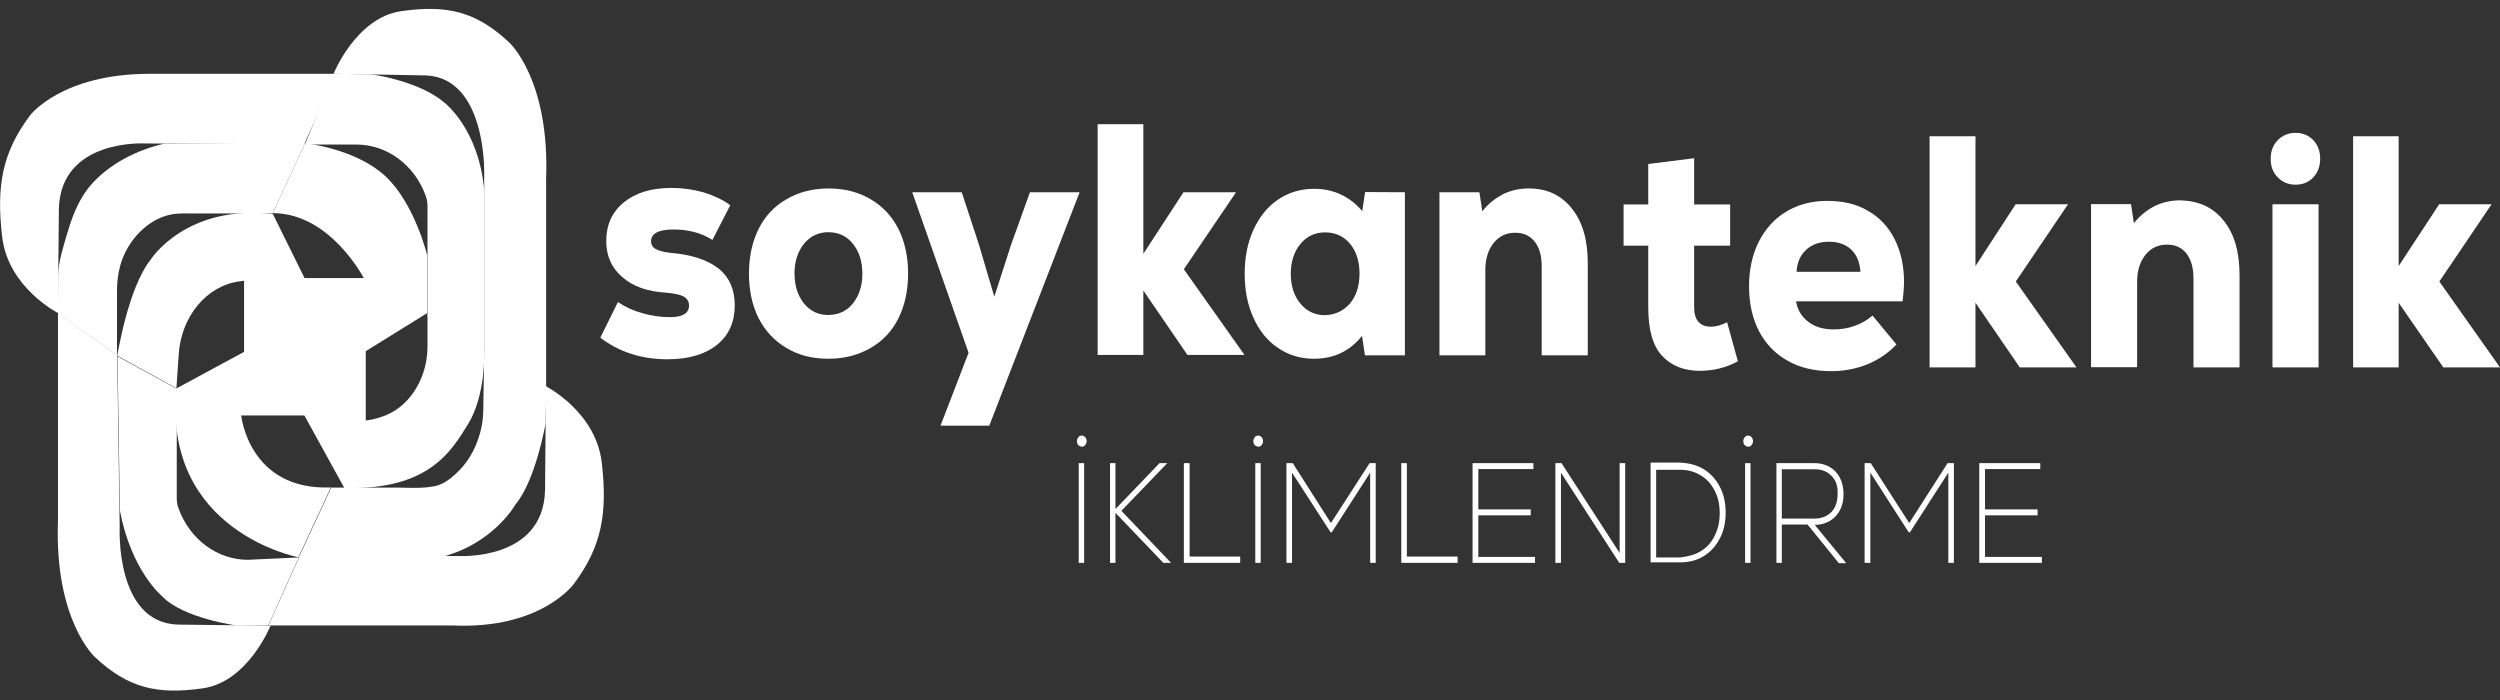
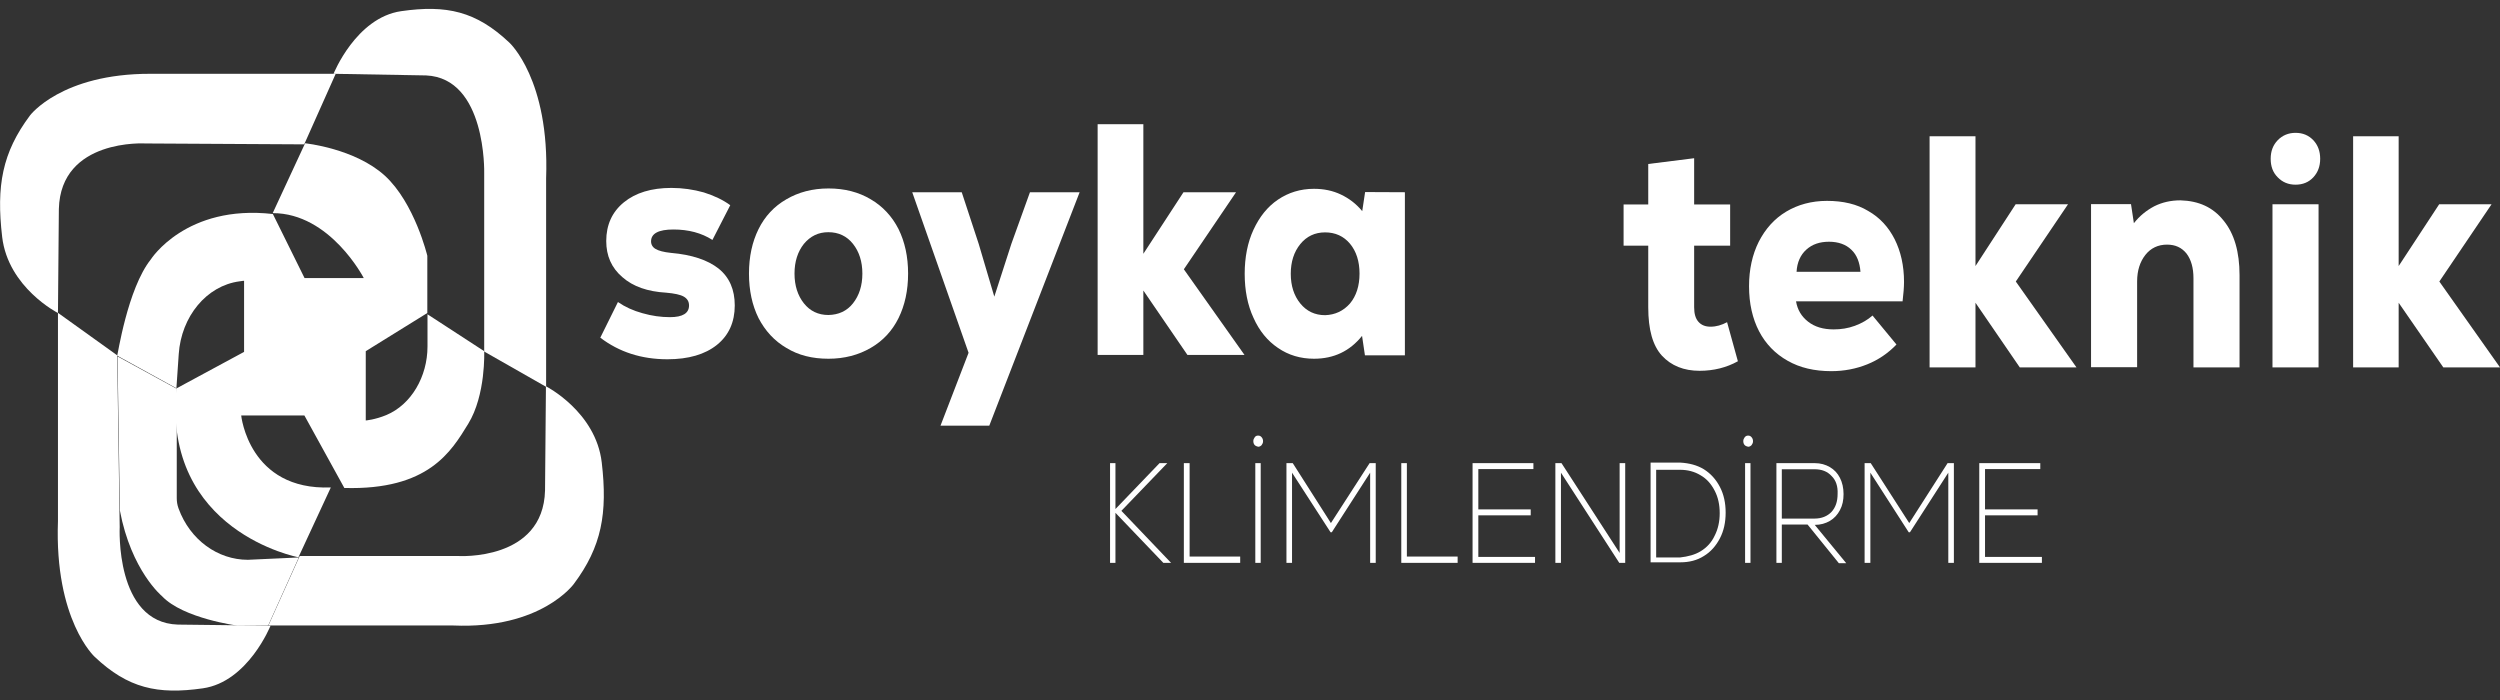
<svg xmlns="http://www.w3.org/2000/svg" version="1.1" id="Layer_1" x="0px" y="0px" viewBox="0 0 1388.9 389" style="enable-background:new 0 0 1388.9 389;" xml:space="preserve">
  <rect x="0" y="0" width="1388.9" height="389" fill="#333333" stroke="none" />
  <style type="text/css">
	.st0{fill:#FFFFFF;}
</style>
  <g>
    <path class="st0" d="M333.5,187.6l9.8-19.8c3.9,2.7,8.5,4.8,13.6,6.2c5.2,1.5,10.3,2.2,15.3,2.2c7.1,0,10.6-2.2,10.6-6.5   c0-2.2-1-3.8-2.9-4.9c-1.9-1.1-5.2-1.8-9.8-2.2c-10.3-0.6-18.4-3.4-24.3-8.6c-6.1-5.2-9-11.9-9-20.1c0-9,3.3-16.2,9.8-21.5   c6.5-5.3,15.3-8,26.4-8c6.3,0,12.3,0.9,18,2.5c5.7,1.8,10.6,4.1,14.7,7.1l-9.9,19.3c-6.1-3.9-13.3-5.8-21.7-5.8   c-8.2,0-12.4,2.2-12.4,6.6c0,1.8,0.9,3.3,2.5,4.2c1.6,1,4.6,1.8,8.6,2.2c11.5,1,20.3,3.9,26.4,8.7c6.1,4.9,9,11.8,9,20.5   c0,9.2-3.3,16.6-9.9,21.9c-6.6,5.3-15.8,8-27.5,8C356.4,199.6,344,195.6,333.5,187.6" />
    <path class="st0" d="M436.9,193.3c-6.7-3.9-11.8-9.5-15.5-16.6c-3.5-7.1-5.3-15.3-5.3-24.7c0-9.4,1.8-17.6,5.3-24.7   c3.5-7.1,8.7-12.7,15.5-16.6c6.7-3.9,14.4-6,23.4-6c8.9,0,16.7,2,23.4,6c6.7,3.9,11.9,9.5,15.5,16.6c3.5,7.1,5.3,15.3,5.3,24.7   c0,9.4-1.8,17.6-5.3,24.7c-3.5,7.1-8.7,12.7-15.5,16.6c-6.7,3.9-14.6,6-23.4,6C451.3,199.3,443.6,197.4,436.9,193.3 M473.9,168.5   c3.4-4.3,5.2-9.8,5.2-16.5c0-6.7-1.8-12.2-5.2-16.5c-3.4-4.3-8-6.5-13.7-6.5c-5.6,0-10,2.2-13.6,6.5c-3.4,4.3-5.2,9.8-5.2,16.5   c0,6.7,1.8,12.2,5.2,16.5c3.4,4.3,8,6.5,13.6,6.5C465.9,174.9,470.5,172.8,473.9,168.5" />
    <polygon class="st0" points="572.2,106.8 599.8,106.8 549.6,236.5 522.5,236.5 538.1,196 506.8,106.8 534.3,106.8 543.7,135.4    552.4,164.8 561.9,135.4  " />
    <polygon class="st0" points="691.4,197.2 659.7,197.2 635.2,161.4 635.2,197.2 609.8,197.2 609.8,69 635.2,69 635.2,141    657.5,106.8 686.7,106.8 657.7,149.6  " />
    <path class="st0" d="M780.5,106.8v90.6h-22.2l-1.6-10.8c-6.8,8.5-15.7,12.7-26.7,12.7c-7.5,0-14.2-2-20-6   c-5.8-3.9-10.4-9.5-13.6-16.7c-3.3-7.1-4.9-15.3-4.9-24.5c0-9.1,1.6-17.4,4.9-24.5c3.3-7.1,7.7-12.7,13.6-16.7c5.8-3.9,12.4-6,20-6   c5.4,0,10.4,1,15,3.2c4.6,2.2,8.5,5.2,11.8,9.2l1.6-10.6L780.5,106.8L780.5,106.8z M750,168.6c3.5-4.2,5.3-9.8,5.3-16.6   s-1.8-12.4-5.3-16.6c-3.5-4.2-8.2-6.3-13.8-6.3c-5.7,0-10.3,2.2-13.8,6.5c-3.5,4.3-5.3,9.8-5.3,16.5c0,6.7,1.8,12.2,5.3,16.5   c3.5,4.3,8.1,6.5,13.8,6.5C741.7,174.9,746.3,172.8,750,168.6" />
-     <path class="st0" d="M873.2,115.8c6,7.3,8.9,17.5,8.9,30.4v51.2h-25.6v-49.5c0-5.8-1.3-10.4-3.9-13.7c-2.7-3.3-6.2-4.9-10.8-4.9   c-4.9,0-9,1.9-12,5.7c-3,3.8-4.6,8.7-4.6,14.8v47.6h-25.5v-90.6h22.2l1.6,10.6c3.2-4.1,7-7.1,11.3-9.4c4.4-2.2,9.2-3.3,14.6-3.3   C859.4,104.7,867.4,108.4,873.2,115.8" />
    <path class="st0" d="M965.5,200.7c-6.3,3.5-13.4,5.3-21.3,5.3c-8.7,0-15.7-2.8-20.9-8.4c-5.1-5.6-7.6-14.4-7.6-26.9v-34.2H902   v-22.9h13.7V91.1l25.5-3.2v25.7h20v22.9h-20v34.2c0,3.7,0.8,6.3,2.4,8.1c1.6,1.8,3.8,2.7,6.7,2.7c3.2,0,6.2-0.9,9.2-2.5   L965.5,200.7z" />
    <path class="st0" d="M1037.9,117.2c6.5,3.7,11.3,9,14.7,15.7c3.4,6.8,5.2,14.7,5.2,23.7c0,2.9-0.3,6.6-0.8,10.8h-59.2   c0.8,4.7,3,8.4,6.7,11.3c3.7,2.9,8.4,4.3,14.2,4.3c4.1,0,8-0.6,11.8-2c3.8-1.4,7.1-3.3,9.8-5.7l13.3,16.1c-4.6,4.8-10,8.5-16.2,11   c-6.2,2.5-12.9,3.8-20,3.8c-9.4,0-17.5-1.9-24.3-5.8c-6.8-3.8-12.2-9.4-15.8-16.3c-3.7-7.1-5.6-15.5-5.6-25.1   c0-9.2,1.8-17.5,5.4-24.7c3.7-7.2,8.7-12.8,15.2-16.7c6.5-3.9,14.1-6,22.7-6C1024,111.6,1031.6,113.4,1037.9,117.2 M1003.5,138.7   c-3.2,2.9-5.1,7-5.4,12.3h35.5c-0.4-5.2-2-9.4-5.1-12.3c-3-2.9-7.2-4.4-12.4-4.4C1011,134.3,1006.8,135.7,1003.5,138.7" />
    <polygon class="st0" points="1153.6,204.1 1122.1,204.1 1097.5,168.2 1097.5,204.1 1072,204.1 1072,75.7 1097.5,75.7 1097.5,147.8    1119.8,113.5 1148.9,113.5 1119.9,156.4  " />
    <path class="st0" d="M1235.3,122.5c6,7.3,8.9,17.5,8.9,30.4v51.2h-25.6v-49.5c0-5.8-1.3-10.4-3.9-13.8c-2.7-3.3-6.2-4.9-10.8-4.9   c-4.9,0-9,1.9-12,5.7c-3,3.8-4.6,8.7-4.6,14.8v47.6h-25.6v-90.6h22.2l1.6,10.6c3.2-4.1,7-7.1,11.3-9.4c4.4-2.2,9.2-3.3,14.6-3.3   C1221.5,111.6,1229.4,115.1,1235.3,122.5" />
    <path class="st0" d="M1265.4,98.5c-2.7-2.7-3.9-6.1-3.9-10.3c0-4.2,1.3-7.6,3.9-10.3s6-4.1,9.9-4.1c4.1,0,7.3,1.4,9.9,4.1   c2.5,2.7,3.8,6.1,3.8,10.3c0,4.2-1.3,7.6-3.8,10.3c-2.5,2.7-5.8,4.1-9.9,4.1C1271.3,102.6,1268,101.2,1265.4,98.5 M1262.5,113.5   h25.6v90.6h-25.6V113.5z" />
    <polygon class="st0" points="1388.9,204.1 1357.4,204.1 1332.6,168.2 1332.6,204.1 1307.3,204.1 1307.3,75.7 1332.6,75.7    1332.6,147.8 1355.1,113.5 1384.2,113.5 1355.2,156.4  " />
-     <path class="st0" d="M599.1,247.3c-0.5-0.5-0.8-1.3-0.8-2.2c0-0.9,0.3-1.5,0.8-2.2s1.1-0.9,1.9-0.9s1.4,0.3,1.9,0.9   c0.5,0.6,0.8,1.3,0.8,2.2c0,0.9-0.3,1.5-0.8,2.2c-0.5,0.5-1.1,0.9-1.9,0.9C600.2,248,599.6,247.8,599.1,247.3 M599.3,257.3h3v55.4   h-3V257.3z" />
    <polygon class="st0" points="650.6,312.7 646.3,312.7 619.7,284.9 619.7,312.7 616.7,312.7 616.7,257.3 619.7,257.3 619.7,282.8    644.2,257.3 648.5,257.3 623,283.8  " />
    <polygon class="st0" points="657.7,257.3 660.9,257.3 660.9,309.2 689,309.2 689,312.7 657.7,312.7  " />
    <path class="st0" d="M697.1,247.3c-0.5-0.5-0.8-1.3-0.8-2.2c0-0.9,0.3-1.5,0.8-2.2s1.1-0.9,1.9-0.9c0.8,0,1.4,0.3,1.9,0.9   s0.8,1.3,0.8,2.2c0,0.9-0.3,1.5-0.8,2.2c-0.5,0.5-1.1,0.9-1.9,0.9C698.3,248,697.6,247.8,697.1,247.3 M697.4,257.3h3v55.4h-3V257.3   z" />
    <polygon class="st0" points="760.9,257.3 764.3,257.3 764.3,312.7 761.2,312.7 761.2,262.6 739.9,295.7 739.2,295.7 717.8,262.6    717.8,312.7 714.7,312.7 714.7,257.3 718.2,257.3 739.4,290.6  " />
    <polygon class="st0" points="778.5,257.3 781.6,257.3 781.6,309.2 809.8,309.2 809.8,312.7 778.5,312.7  " />
    <polygon class="st0" points="821.3,309.4 852.8,309.4 852.8,312.7 818.1,312.7 818.1,257.3 851.9,257.3 851.9,260.6 821.3,260.6    821.3,283 850.4,283 850.4,286.3 821.3,286.3  " />
    <polygon class="st0" points="899.8,257.3 902.9,257.3 902.9,312.7 899.6,312.7 867.2,262.6 867.2,312.7 864.1,312.7 864.1,257.3    867.5,257.3 899.8,307.2  " />
    <path class="st0" d="M946.6,260.7c3.8,2.4,6.7,5.6,8.9,9.8c2.2,4.2,3.2,9,3.2,14.3c0,5.3-1,10.1-3.2,14.3c-2.2,4.2-5.1,7.5-8.9,9.8   c-3.8,2.4-8.1,3.5-13.1,3.5h-16.5V257h16.5C938.5,257.3,942.8,258.4,946.6,260.7 M944.9,306.2c3.3-2,6-4.9,7.7-8.6   c1.9-3.7,2.8-7.9,2.8-12.5c0-4.7-0.9-8.9-2.8-12.5c-1.9-3.7-4.4-6.6-7.9-8.6c-3.3-2-7.1-3-11.3-3h-13.3v48.7h13.3   C937.8,309.2,941.7,308.2,944.9,306.2" />
    <path class="st0" d="M969.3,247.3c-0.5-0.5-0.8-1.3-0.8-2.2c0-0.9,0.3-1.5,0.8-2.2c0.5-0.6,1.1-0.9,1.9-0.9c0.8,0,1.4,0.3,1.9,0.9   s0.8,1.3,0.8,2.2c0,0.9-0.3,1.5-0.8,2.2c-0.5,0.5-1.1,0.9-1.9,0.9C970.4,248,969.8,247.8,969.3,247.3 M969.5,257.3h3v55.4h-3V257.3   z" />
    <path class="st0" d="M1004.2,291.4h-14.3v21.3h-3v-55.4h21.3c3.2,0,6,0.8,8.4,2.2c2.4,1.4,4.3,3.4,5.6,6c1.3,2.5,2,5.6,2,9   c0,3.4-0.6,6.3-2,8.9c-1.3,2.5-3.2,4.6-5.6,6s-5.2,2.2-8.4,2.2l17.5,21.3h-4.1L1004.2,291.4z M1017.5,264.4   c-2.3-2.5-5.4-3.7-9.4-3.7h-18.2v27.4h18.2c3.9,0,7.1-1.3,9.4-3.7c2.3-2.5,3.4-5.8,3.4-10C1021.1,270.2,1020,266.8,1017.5,264.4" />
    <polygon class="st0" points="1082,257.3 1085.5,257.3 1085.5,312.7 1082.4,312.7 1082.4,262.6 1061.1,295.7 1060.4,295.7    1039.1,262.6 1039.1,312.7 1035.9,312.7 1035.9,257.3 1039.3,257.3 1060.7,290.6  " />
    <polygon class="st0" points="1102.8,309.4 1134.4,309.4 1134.4,312.7 1099.6,312.7 1099.6,257.3 1133.5,257.3 1133.5,260.6    1102.8,260.6 1102.8,283 1132,283 1132,286.3 1102.8,286.3  " />
    <path class="st0" d="M185.3,41c0,0,12.5-31.2,37.6-34.8s41.6,0,60.1,17.5c0,0,22.4,20.4,20.4,75.4v115.8L269,195.3V96.1   c0,0,1.3-52.7-32.3-54.2L185.3,41z" />
    <path class="st0" d="M303.3,214.6c0,0,27.7,14.1,31,42.3s0,46.8-15.5,67.5c0,0-18.1,25.2-66.9,23.1H149.1l17.4-38.6h88.2   c0,0,47.1,2.9,48.1-36.4L303.3,214.6z" />
    <path class="st0" d="M150.3,347.6c0,0-12.5,31.2-37.6,34.8s-41.6,0-60.1-17.5c0,0-22.4-20.4-20.4-75.4V173.8l32.9,23.6l1.4,95.4   c0,0-2.7,53.1,32.3,54.2L150.3,347.6z" />
    <path class="st0" d="M32.2,173.9c0,0-27.7-14.1-31-42.3c-3.3-28.3,0-46.8,15.5-67.5c0,0,17.4-23.2,66.9-23.1h102.9L169,80.2   l-88.2-0.5c0,0-47.1-2.9-48.1,36.4L32.2,173.9z" />
-     <path class="st0" d="M48,105.9c0.6-0.8,1.1-1.5,1.8-2.3c10.6-12.7,26.5-20.3,41.4-23.8h78.2l-18,38.8h-17.7h-25.1   c-4.6,0-9.1-0.3-13.7,0.6c-12.8,2.5-24.1,14.3-28,28c-1.3,4.6-1.9,9.2-1.9,14.1v36.1l-32.8-23.4l0.1-20.8   c0.1-7.9,3.3-17.7,5.6-25.3C40.2,120.1,43.4,112.3,48,105.9" />
-     <path class="st0" d="M247,57.1c0,0,19.1,14.6,22,48.7v90.7l-31.5-21.2v-60.8c0-1.9-0.3-3.7-0.9-5.4l-0.1-0.3   c-6.3-17.5-21.8-28.5-38.5-28.5h-28.6l16-39.3l20.9,0.3C206.2,41.3,232.6,44.7,247,57.1" />
-     <path class="st0" d="M286.4,280.2c0,0-12.3,22.3-42.2,29.5H166l18-38.8h24.7c6,0,11.8-0.1,17.7,0.1c4.8,0.1,9.8,0.1,14.6-0.8   c4.6-0.8,8.4-3.5,11.9-6.7c6.5-5.7,11.3-13.8,13.7-22.6c1.3-4.4,1.9-9.1,1.9-13.7l0.5-32.3l34.5,19.5l-0.4,20.8   C303.1,235.4,297.6,266.9,286.4,280.2" />
    <path class="st0" d="M90,331.2c0,0-17.1-14.1-23.4-47.6l-1.3-85.6L98.2,216v60.8c0,1.9,0.3,3.7,0.9,5.4l0.1,0.3   C105.6,300,121,311,137.7,311l28.3-1.3l-17,37.8l-16.9,0.1C132.2,347.6,101.8,343.7,90,331.2" />
    <path class="st0" d="M83.8,144.1c0,0,19.5-30.7,67.8-25.2l17.6,35.6h32.9c0,0-18.6-36.1-50.6-36.1l18-38.8c0,0,27.6,2.8,44.3,18   c16.6,15.2,23.6,44.5,23.6,44.5v31.8l-34.2,21.2v38.5c0,0,5.1-0.4,11.4-3c13.9-5.8,22.9-21.4,22.9-38.1v-17.9l31.5,20.5   c0,0,1,24.3-8.9,40.4c-9.4,15.3-22,36.9-68.8,35.6l-22.2-40.3h-35.1c0,0,4.2,41.8,49.8,40l-18,38.8c0,0-75.5-14.2-67.8-93.8   l37.6-20.3v-39.5c0,0-0.9,0-2.5,0.3c-18.4,2.4-32.4,19.6-33.8,40.4l-1.3,19l-32.9-18.1C65.3,197.9,70.8,160.4,83.8,144.1" />
  </g>
</svg>